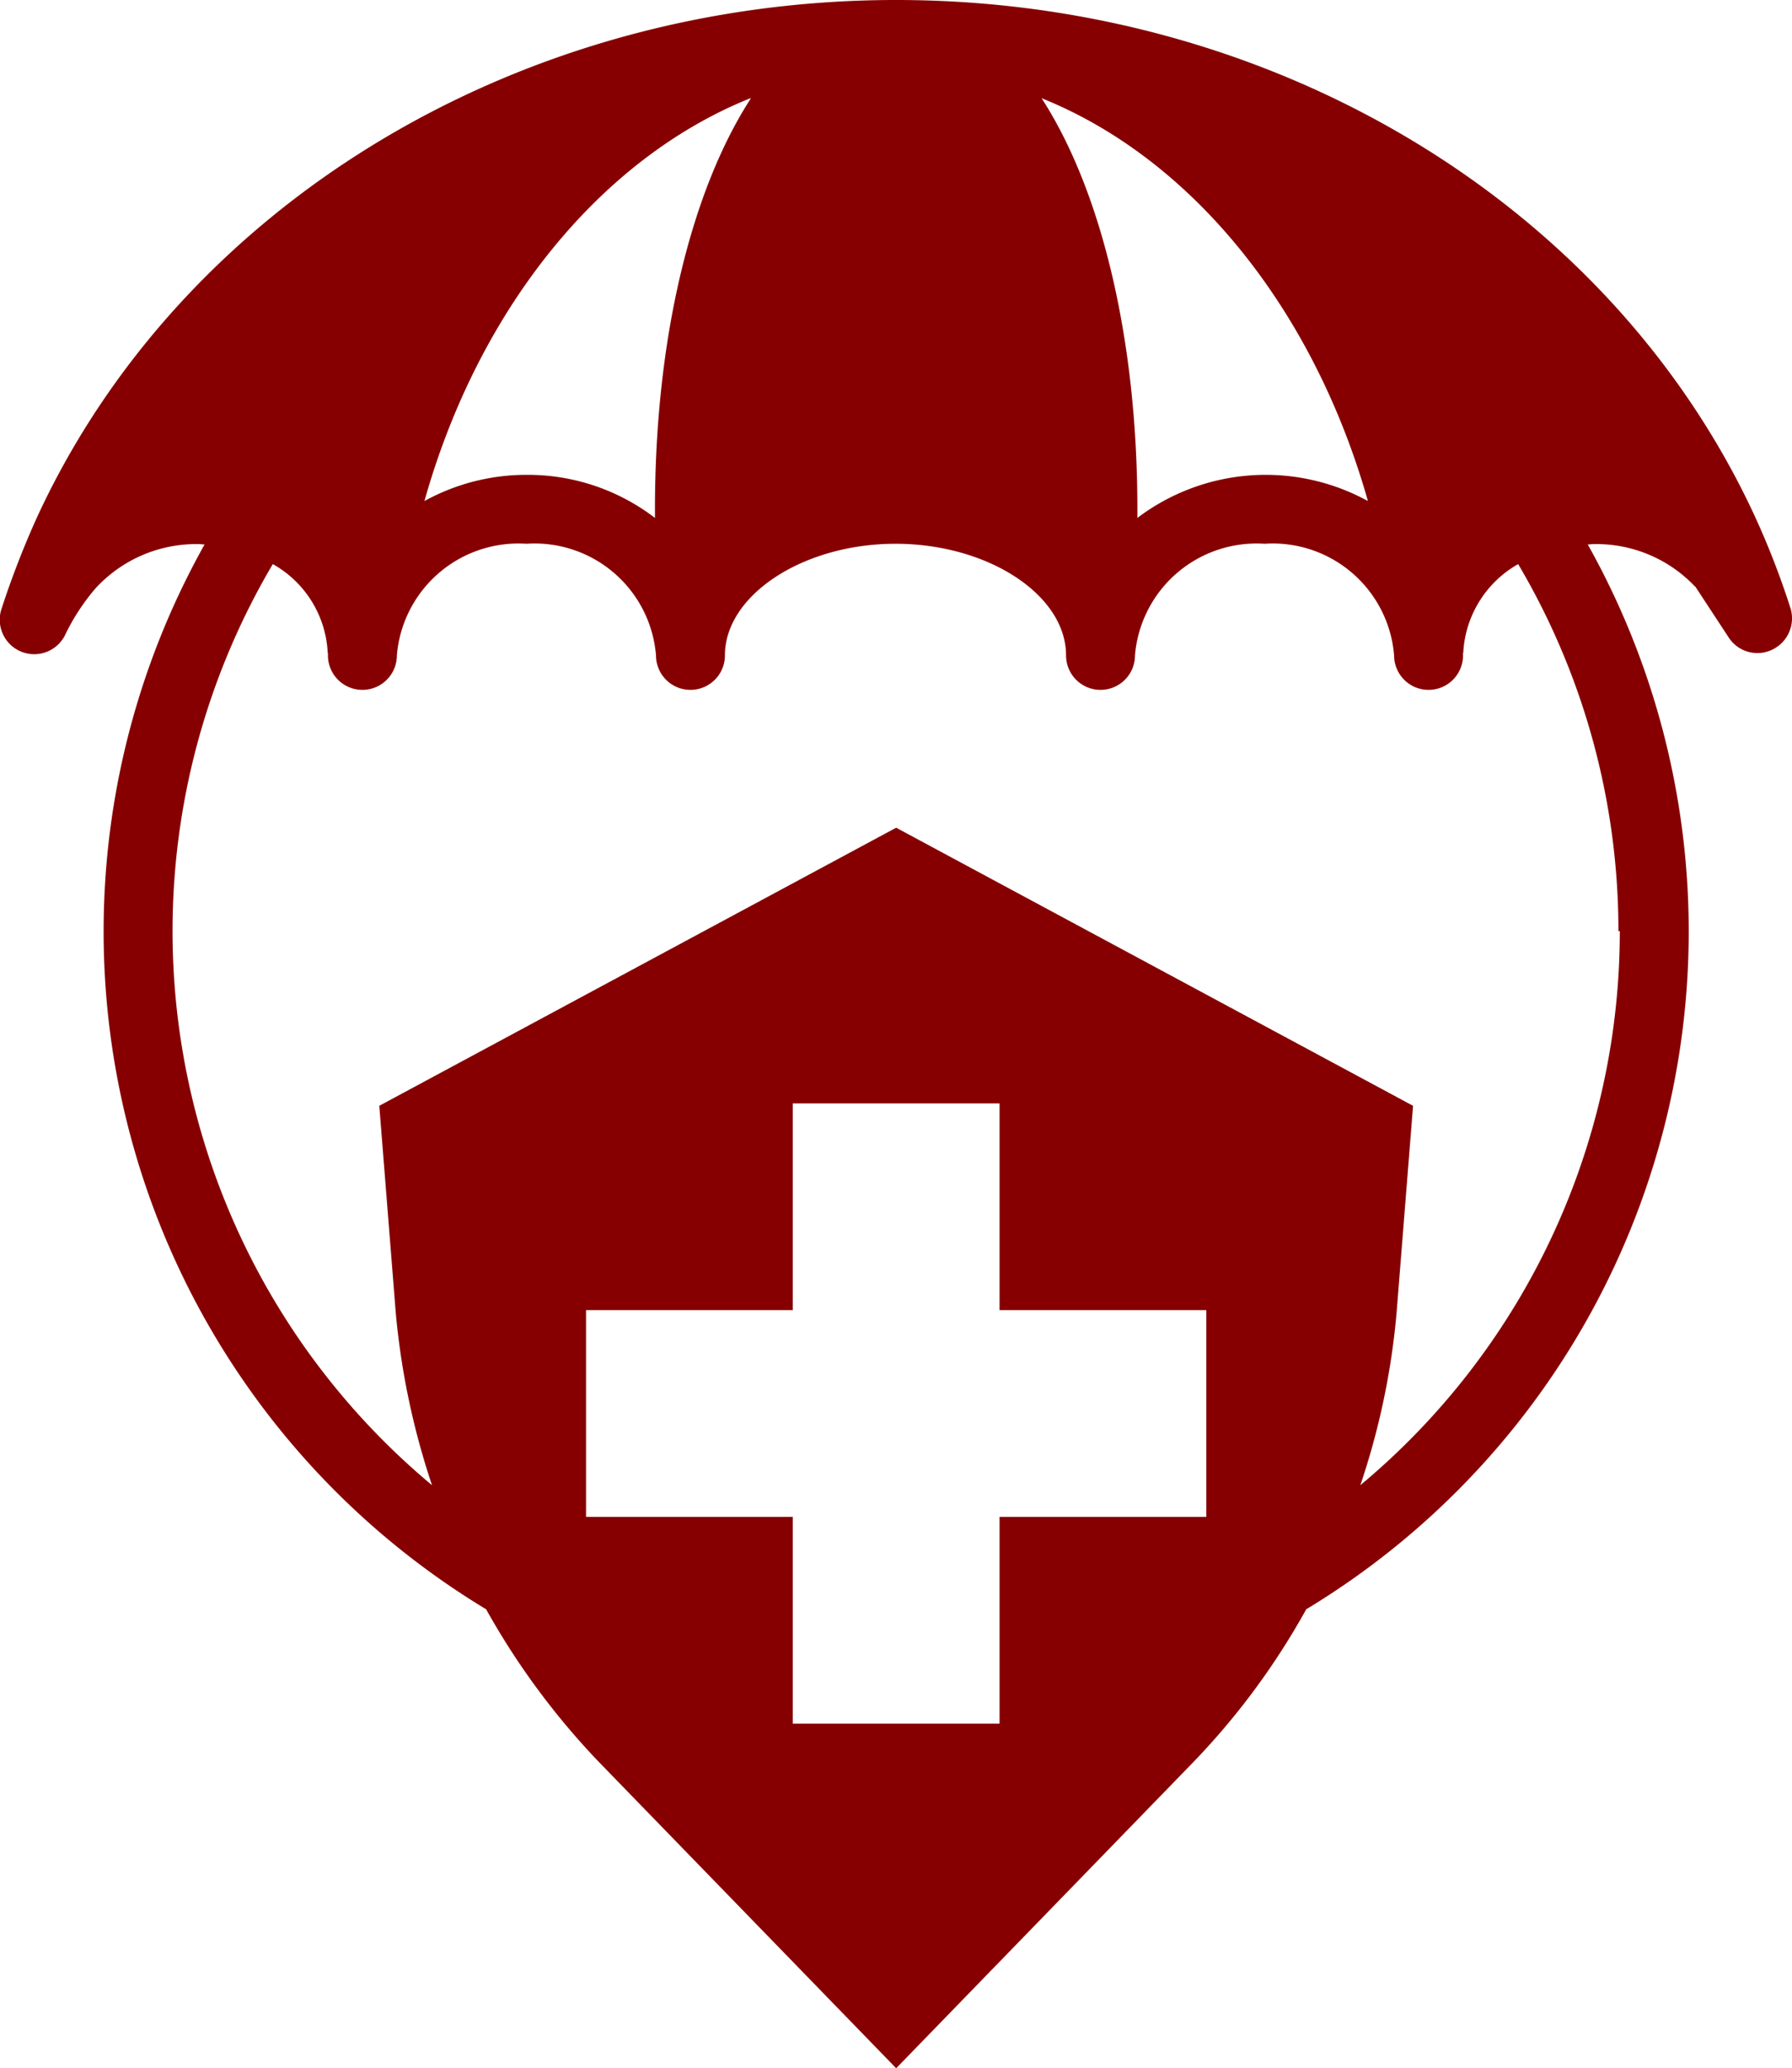
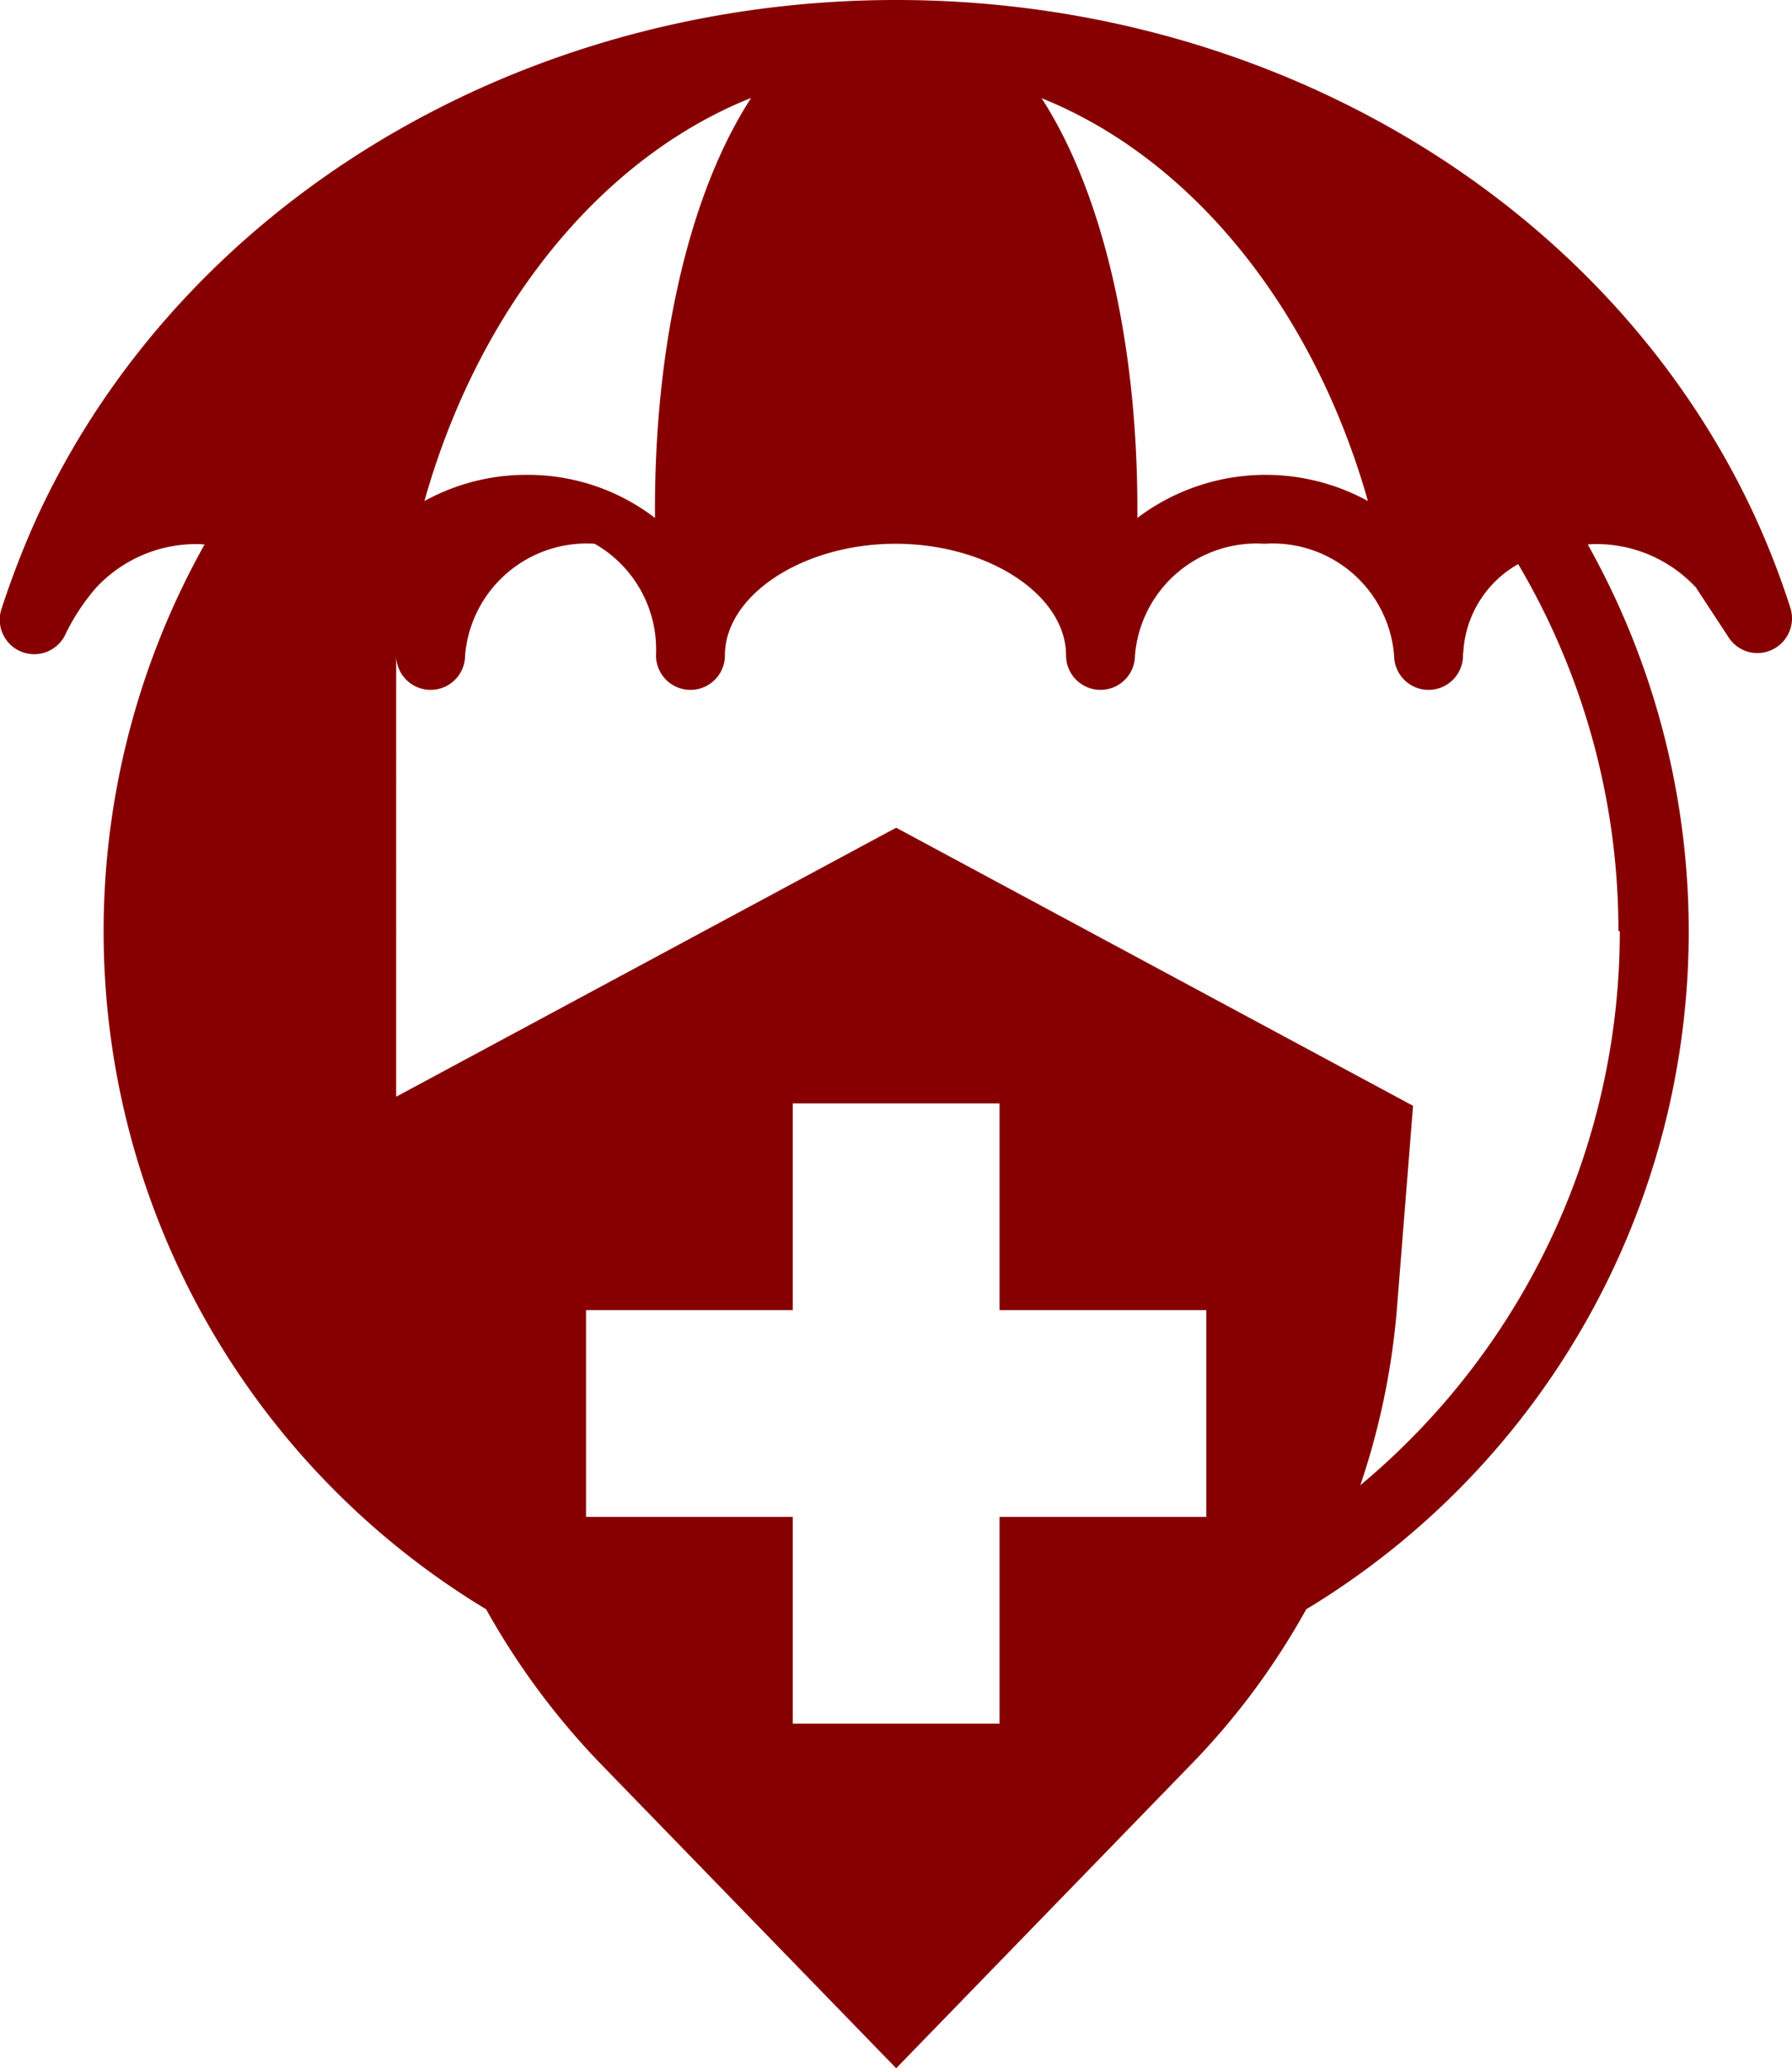
<svg xmlns="http://www.w3.org/2000/svg" width="52.004" height="60.02" viewBox="0 0 52.004 60.02">
-   <path id="health-insurance" d="M55.19,19l.97,1.48a.992.992,0,0,0,1.27.35,1.007,1.007,0,0,0,.52-1.21,23.656,23.656,0,0,0-1.06-2.72C52.67,7.84,42.9,1.98,32,1.98S11.32,7.85,7.1,16.92a25.64,25.64,0,0,0-1.06,2.72,1,1,0,0,0,1.86.73,6.188,6.188,0,0,1,.86-1.31,3.96,3.96,0,0,1,3-1.29c.06,0,.11.01.17.01A22.982,22.982,0,0,0,20,48.62c.03.02.07.04.1.06a21.621,21.621,0,0,0,3.29,4.45L32,62l8.61-8.87a21.1,21.1,0,0,0,3.29-4.45c.03-.02.07-.04.1-.06a22.982,22.982,0,0,0,8.07-30.84c.06,0,.11-.01.17-.01a3.933,3.933,0,0,1,2.95,1.24Zm-9.5-2.48a6.17,6.17,0,0,0-6.69.49v-.25c0-5.01-1.07-9.29-2.78-11.93C40.58,6.58,44.11,10.94,45.69,16.52ZM27.78,4.84C26.07,7.48,25,11.75,25,16.76v.25a6.06,6.06,0,0,0-3.72-1.25,6.124,6.124,0,0,0-2.97.76c1.57-5.58,5.1-9.94,9.46-11.69ZM41,46H35v6H29V46H23V40h6V34h6v6h6ZM53,29a20.929,20.929,0,0,1-7.53,16.08,21.431,21.431,0,0,0,1.05-4.98L47,34.07,32,26,17,34.07l.48,6.03a21.959,21.959,0,0,0,1.05,4.98,20.938,20.938,0,0,1-4.62-26.73,3.122,3.122,0,0,1,1.59,2.52v.05h.01V21a1,1,0,0,0,2,0,3.54,3.54,0,0,1,3.76-3.24A3.533,3.533,0,0,1,25.03,21a1,1,0,0,0,2,0c0-1.75,2.27-3.24,4.95-3.24s4.95,1.48,4.95,3.24a1,1,0,1,0,2,0,3.54,3.54,0,0,1,3.76-3.24A3.533,3.533,0,0,1,46.45,21a1,1,0,1,0,2,0v-.08h.01v-.05a3.145,3.145,0,0,1,1.59-2.52A20.914,20.914,0,0,1,52.96,29Z" transform="translate(-5.993 -1.98)" fill="#860002" />
+   <path id="health-insurance" d="M55.19,19l.97,1.48a.992.992,0,0,0,1.27.35,1.007,1.007,0,0,0,.52-1.21,23.656,23.656,0,0,0-1.06-2.72C52.67,7.84,42.9,1.98,32,1.98S11.32,7.85,7.1,16.92a25.64,25.64,0,0,0-1.06,2.72,1,1,0,0,0,1.86.73,6.188,6.188,0,0,1,.86-1.31,3.96,3.96,0,0,1,3-1.29c.06,0,.11.01.17.01A22.982,22.982,0,0,0,20,48.62c.03.02.07.04.1.06a21.621,21.621,0,0,0,3.29,4.45L32,62l8.61-8.87a21.1,21.1,0,0,0,3.29-4.45c.03-.02.07-.04.1-.06a22.982,22.982,0,0,0,8.07-30.84c.06,0,.11-.01.17-.01a3.933,3.933,0,0,1,2.95,1.24Zm-9.5-2.48a6.17,6.17,0,0,0-6.69.49v-.25c0-5.01-1.07-9.29-2.78-11.93C40.58,6.58,44.11,10.94,45.69,16.52ZM27.78,4.84C26.07,7.48,25,11.75,25,16.76v.25a6.06,6.06,0,0,0-3.72-1.25,6.124,6.124,0,0,0-2.97.76c1.57-5.58,5.1-9.94,9.46-11.69ZM41,46H35v6H29V46H23V40h6V34h6v6h6ZM53,29a20.929,20.929,0,0,1-7.53,16.08,21.431,21.431,0,0,0,1.05-4.98L47,34.07,32,26,17,34.07l.48,6.03v.05h.01V21a1,1,0,0,0,2,0,3.54,3.54,0,0,1,3.76-3.24A3.533,3.533,0,0,1,25.03,21a1,1,0,0,0,2,0c0-1.75,2.27-3.24,4.95-3.24s4.95,1.48,4.95,3.24a1,1,0,1,0,2,0,3.54,3.54,0,0,1,3.76-3.24A3.533,3.533,0,0,1,46.45,21a1,1,0,1,0,2,0v-.08h.01v-.05a3.145,3.145,0,0,1,1.59-2.52A20.914,20.914,0,0,1,52.96,29Z" transform="translate(-5.993 -1.98)" fill="#860002" />
</svg>